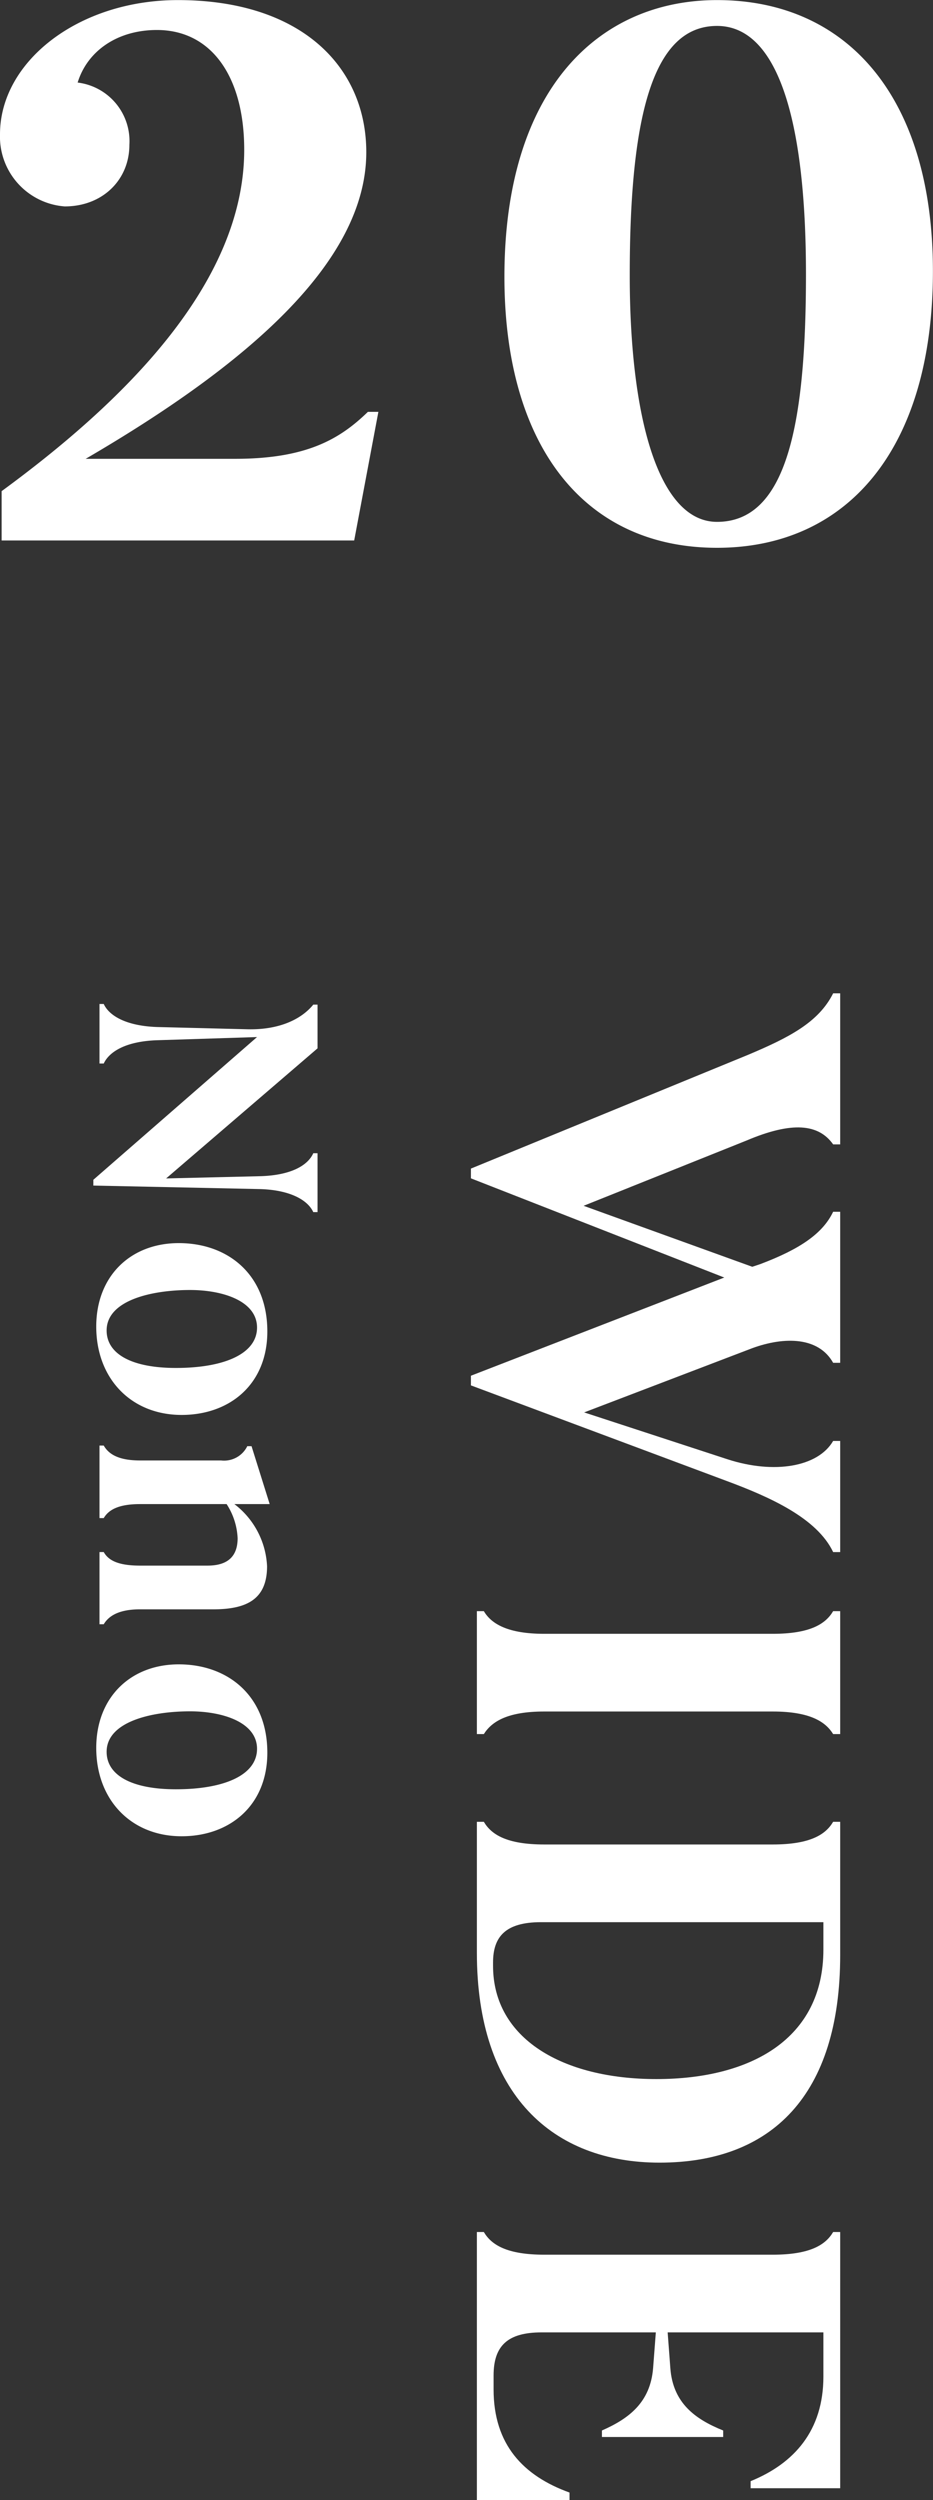
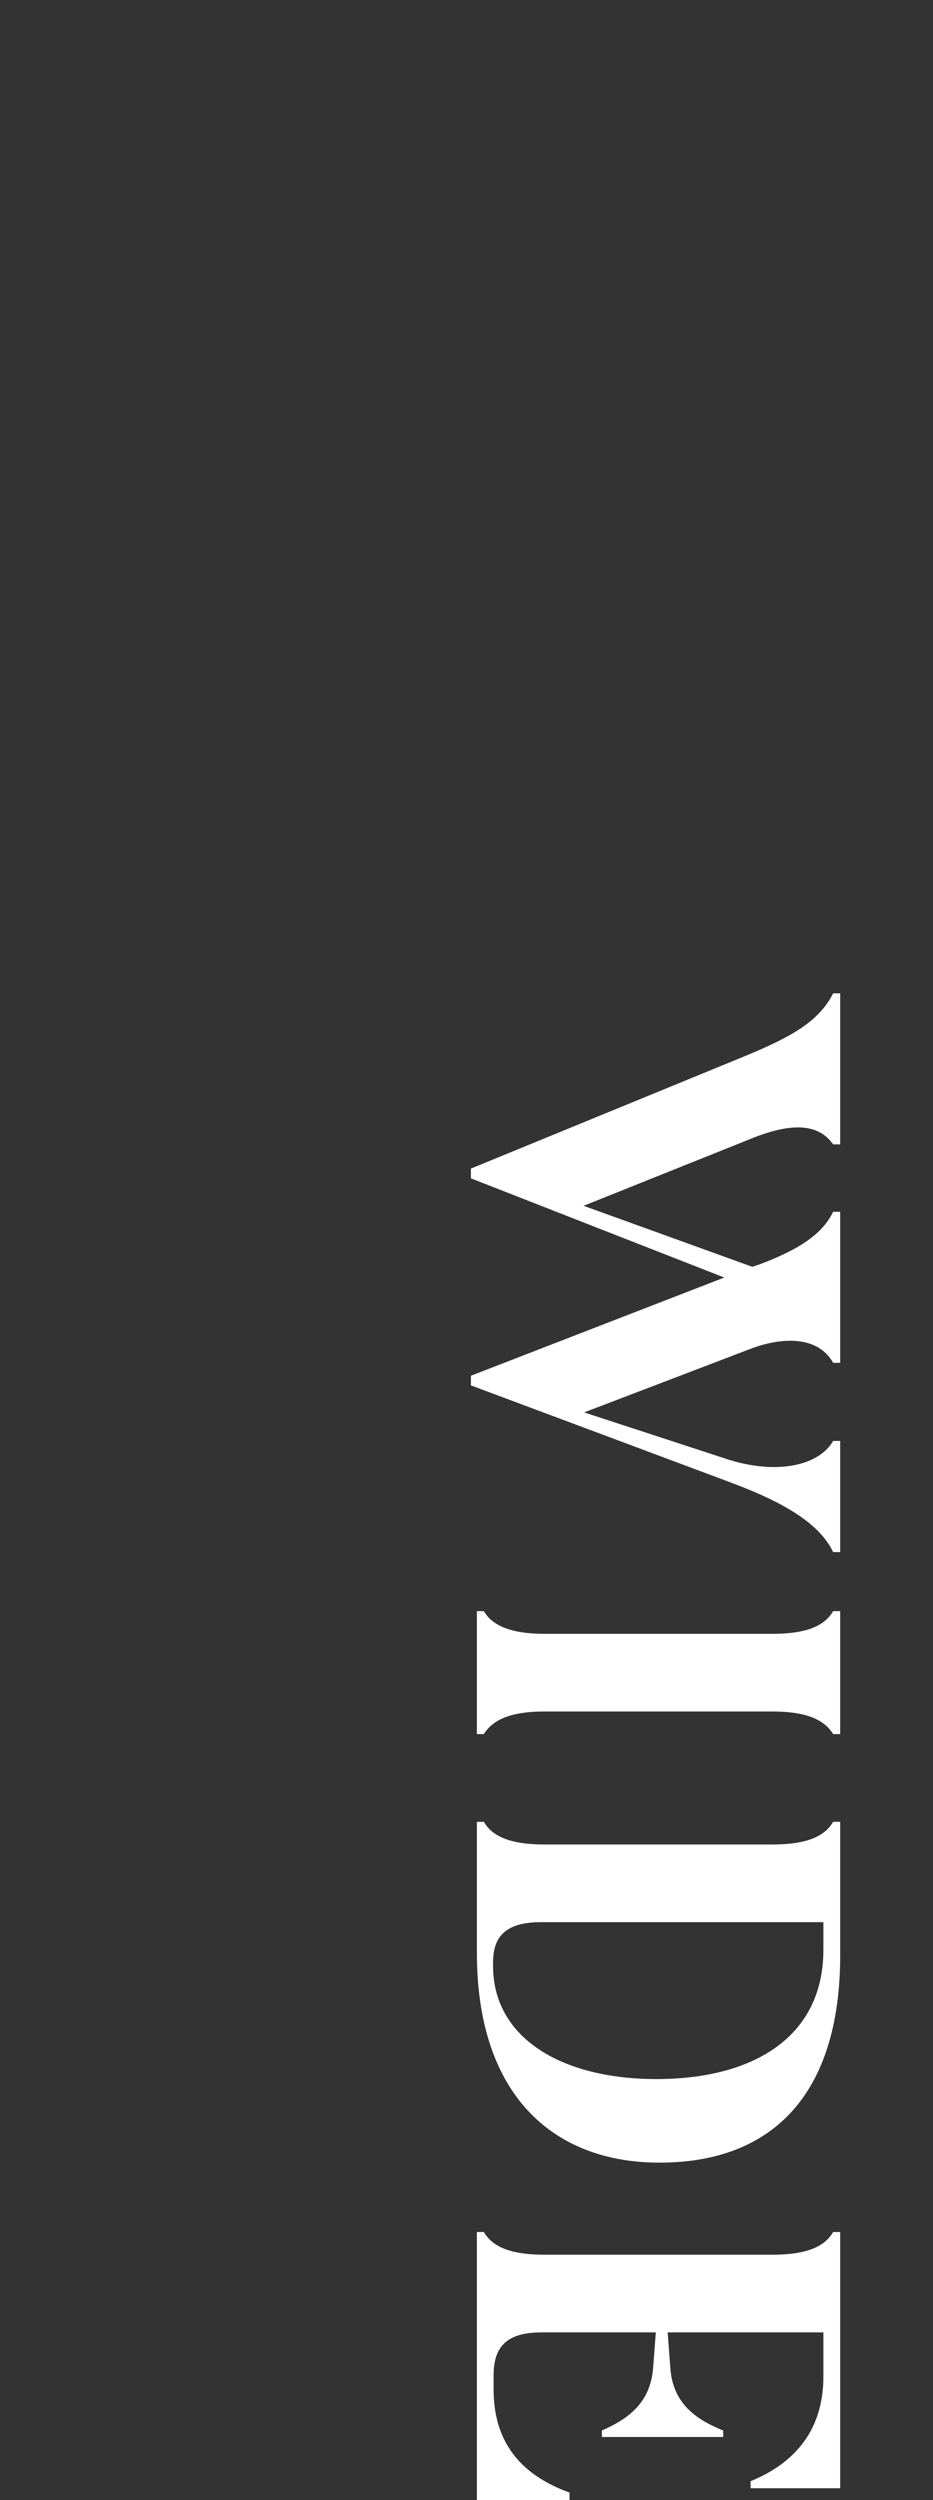
<svg xmlns="http://www.w3.org/2000/svg" id="look20-title.svg" width="103.34" height="276.75" viewBox="0 0 103.34 276.75">
  <rect x="0" y="0" width="103.34" height="276.75" fill="#333333" stroke="none" />
  <defs>
    <style>
      .cls-1 {
        fill: #fff;
        fill-rule: evenodd;
      }
    </style>
  </defs>
-   <path id="Nono" class="cls-1" d="M2212.64,6016.13c3.3,0.11,5.23,1.22,5.84,2.55h0.47v-6.52h-0.47c-0.61,1.36-2.47,2.43-5.8,2.54l-10.5.25,16.77-14.4v-4.84h-0.47c-1.32,1.62-3.76,2.8-7.24,2.73l-10.03-.25c-3.4-.11-5.33-1.22-5.94-2.55h-0.47v6.59h0.47c0.61-1.32,2.47-2.47,5.94-2.58l11.04-.35-18.13,15.8v0.64Zm-18.2,15.22c0,5.73,3.84,9.78,9.46,9.78,5.34,0,9.49-3.4,9.49-9.24,0-6.27-4.33-9.78-9.81-9.78C2198.24,6022.11,2194.44,6025.76,2194.44,6031.35Zm1.15,0.43c0-3.3,4.87-4.48,9.24-4.48,3.69,0,7.42,1.25,7.42,4.16,0,2.86-3.55,4.47-8.99,4.47C2198.38,6035.93,2195.59,6034.39,2195.59,6031.78Zm13.29,19.22a7.527,7.527,0,0,1,1.22,3.77c0,1.86-.93,3.04-3.33,3.04h-7.49c-2.47,0-3.51-.61-4.01-1.5h-0.47v7.99h0.47c0.5-.83,1.54-1.65,4.01-1.65h8.1c3.69,0,5.98-1.08,5.98-4.77a9.181,9.181,0,0,0-3.62-6.88h3.91l-2.01-6.41h-0.47a2.862,2.862,0,0,1-2.9,1.58h-8.99c-2.4,0-3.48-.72-4.01-1.65h-0.47v8.03h0.47c0.53-.9,1.61-1.55,4.01-1.55h9.6Zm-14.44,26.99c0,5.73,3.84,9.78,9.46,9.78,5.34,0,9.49-3.41,9.49-9.25,0-6.26-4.33-9.78-9.81-9.78C2198.24,6068.74,2194.44,6072.4,2194.44,6077.99Zm1.15,0.43c0-3.3,4.87-4.48,9.24-4.48,3.69,0,7.42,1.25,7.42,4.15,0,2.87-3.55,4.48-8.99,4.48C2198.38,6082.57,2195.59,6081.03,2195.59,6078.42Z" transform="translate(-2183.78 -5884.5)" />
-   <path id="WIDE" class="cls-1" d="M2248.48,6040.85l18.62-7.11c3.59-1.31,7.35-1.25,8.96,1.62h0.78v-16.72h-0.78c-1.14,2.39-3.64,4.12-8.06,5.79l-0.9.3-18.68-6.75,18.03-7.22c5.07-2.15,8-1.85,9.61.42h0.78v-16.72h-0.78c-1.61,3.22-4.9,4.9-9.43,6.81l-30.69,12.59v1.08l28.06,10.98-28.06,10.87v1.07l28.3,10.57c4.83,1.79,10.03,4.12,11.82,7.88h0.78v-12.3h-0.78c-1.67,2.87-6.51,3.71-11.7,2.03Zm20.89,33.11c4.12,0,5.85,1.13,6.69,2.5h0.78v-13.61h-0.78c-0.84,1.43-2.57,2.51-6.69,2.51h-25.31c-4,0-5.85-1.08-6.69-2.51h-0.77v13.61h0.77c0.9-1.43,2.69-2.5,6.69-2.5h25.31Zm7.47,12.21h-0.78c-0.84,1.43-2.57,2.51-6.69,2.51h-25.31c-4.12,0-5.85-1.08-6.69-2.51h-0.77v14.51c0,15.7,8.41,23.22,20.23,23.22,12.42,0,20.01-7.46,20.01-22.98v-14.75Zm-38.45,15.58c0-2.8,1.31-4.47,5.31-4.47h31.28v3.04c0,9.85-8,14.33-18.5,14.33-10.39,0-18.09-4.48-18.09-12.54v-0.36Zm37.67,29.83c-0.84,1.43-2.57,2.51-6.69,2.51h-25.31c-4.12,0-5.85-1.08-6.69-2.51h-0.77v29.67h10.26v-0.83c-5.13-1.85-8.41-5.32-8.41-11.41v-1.55c0-3.28,1.55-4.77,5.31-4.77h12.66l-0.3,3.94c-0.3,3.82-2.69,5.61-5.67,6.92v0.72h13.43v-0.72c-3.11-1.25-5.55-3.04-5.85-6.86l-0.3-4h17.25v4.89c0,5.97-3.22,9.61-8.06,11.58v0.78h9.92v-28.36h-0.78Z" transform="translate(-2183.78 -5884.5)" />
-   <path id="_20" data-name="20" class="cls-1" d="M2223.01,5944.33l2.68-14.24h-1.16c-3.05,2.96-6.72,5.2-14.69,5.2h-16.57c17.83-10.39,31.08-21.77,31.08-33.94,0-9.41-7.16-16.84-20.87-16.84-11.01,0-19.7,6.8-19.7,14.86a7.745,7.745,0,0,0,7.17,7.98c4.21,0,7.16-2.96,7.16-6.81a6.532,6.532,0,0,0-5.73-6.9c1.07-3.49,4.39-5.82,8.78-5.82,6,0,9.67,5.11,9.67,13.26,0,15.04-13.79,28.21-26.87,37.79v5.46h39.05Zm40.19,0.81c14.42,0,23.91-10.93,23.91-30.63,0-19.25-9.49-30-23.91-30-13.17,0-23.55,9.94-23.55,30.63C2239.65,5933.76,2248.42,5945.14,2263.2,5945.14Zm0-2.87c-6.45,0-9.67-11.46-9.67-27.31,0-18,2.68-27.59,9.67-27.59,6.63,0,9.85,10.12,9.85,27.5C2273.05,5931.53,2270.9,5942.27,2263.2,5942.27Z" transform="translate(-2183.78 -5884.5)" />
+   <path id="WIDE" class="cls-1" d="M2248.48,6040.85l18.62-7.11c3.59-1.31,7.35-1.25,8.96,1.62h0.78v-16.72h-0.78c-1.14,2.39-3.64,4.12-8.06,5.79l-0.9.3-18.68-6.75,18.03-7.22c5.07-2.15,8-1.85,9.61.42h0.78v-16.72h-0.78c-1.61,3.22-4.9,4.9-9.43,6.81l-30.69,12.59v1.08l28.06,10.98-28.06,10.87v1.07l28.3,10.57c4.83,1.79,10.03,4.12,11.82,7.88h0.78v-12.3h-0.78c-1.67,2.87-6.51,3.71-11.7,2.03Zm20.89,33.11c4.12,0,5.85,1.13,6.69,2.5h0.78v-13.61h-0.78c-0.84,1.43-2.57,2.51-6.69,2.51h-25.31c-4,0-5.85-1.08-6.69-2.51h-0.77v13.61h0.77c0.9-1.43,2.69-2.5,6.69-2.5h25.31Zm7.47,12.21h-0.78c-0.84,1.43-2.57,2.51-6.69,2.51h-25.31c-4.12,0-5.85-1.08-6.69-2.51h-0.77v14.51c0,15.7,8.41,23.22,20.23,23.22,12.42,0,20.01-7.46,20.01-22.98v-14.75m-38.45,15.58c0-2.8,1.31-4.47,5.31-4.47h31.28v3.04c0,9.85-8,14.33-18.5,14.33-10.39,0-18.09-4.48-18.09-12.54v-0.36Zm37.67,29.83c-0.84,1.43-2.57,2.51-6.69,2.51h-25.31c-4.12,0-5.85-1.08-6.69-2.51h-0.77v29.67h10.26v-0.83c-5.13-1.85-8.41-5.32-8.41-11.41v-1.55c0-3.28,1.55-4.77,5.31-4.77h12.66l-0.3,3.94c-0.3,3.82-2.69,5.61-5.67,6.92v0.72h13.43v-0.72c-3.11-1.25-5.55-3.04-5.85-6.86l-0.3-4h17.25v4.89c0,5.97-3.22,9.61-8.06,11.58v0.78h9.92v-28.36h-0.78Z" transform="translate(-2183.78 -5884.5)" />
</svg>